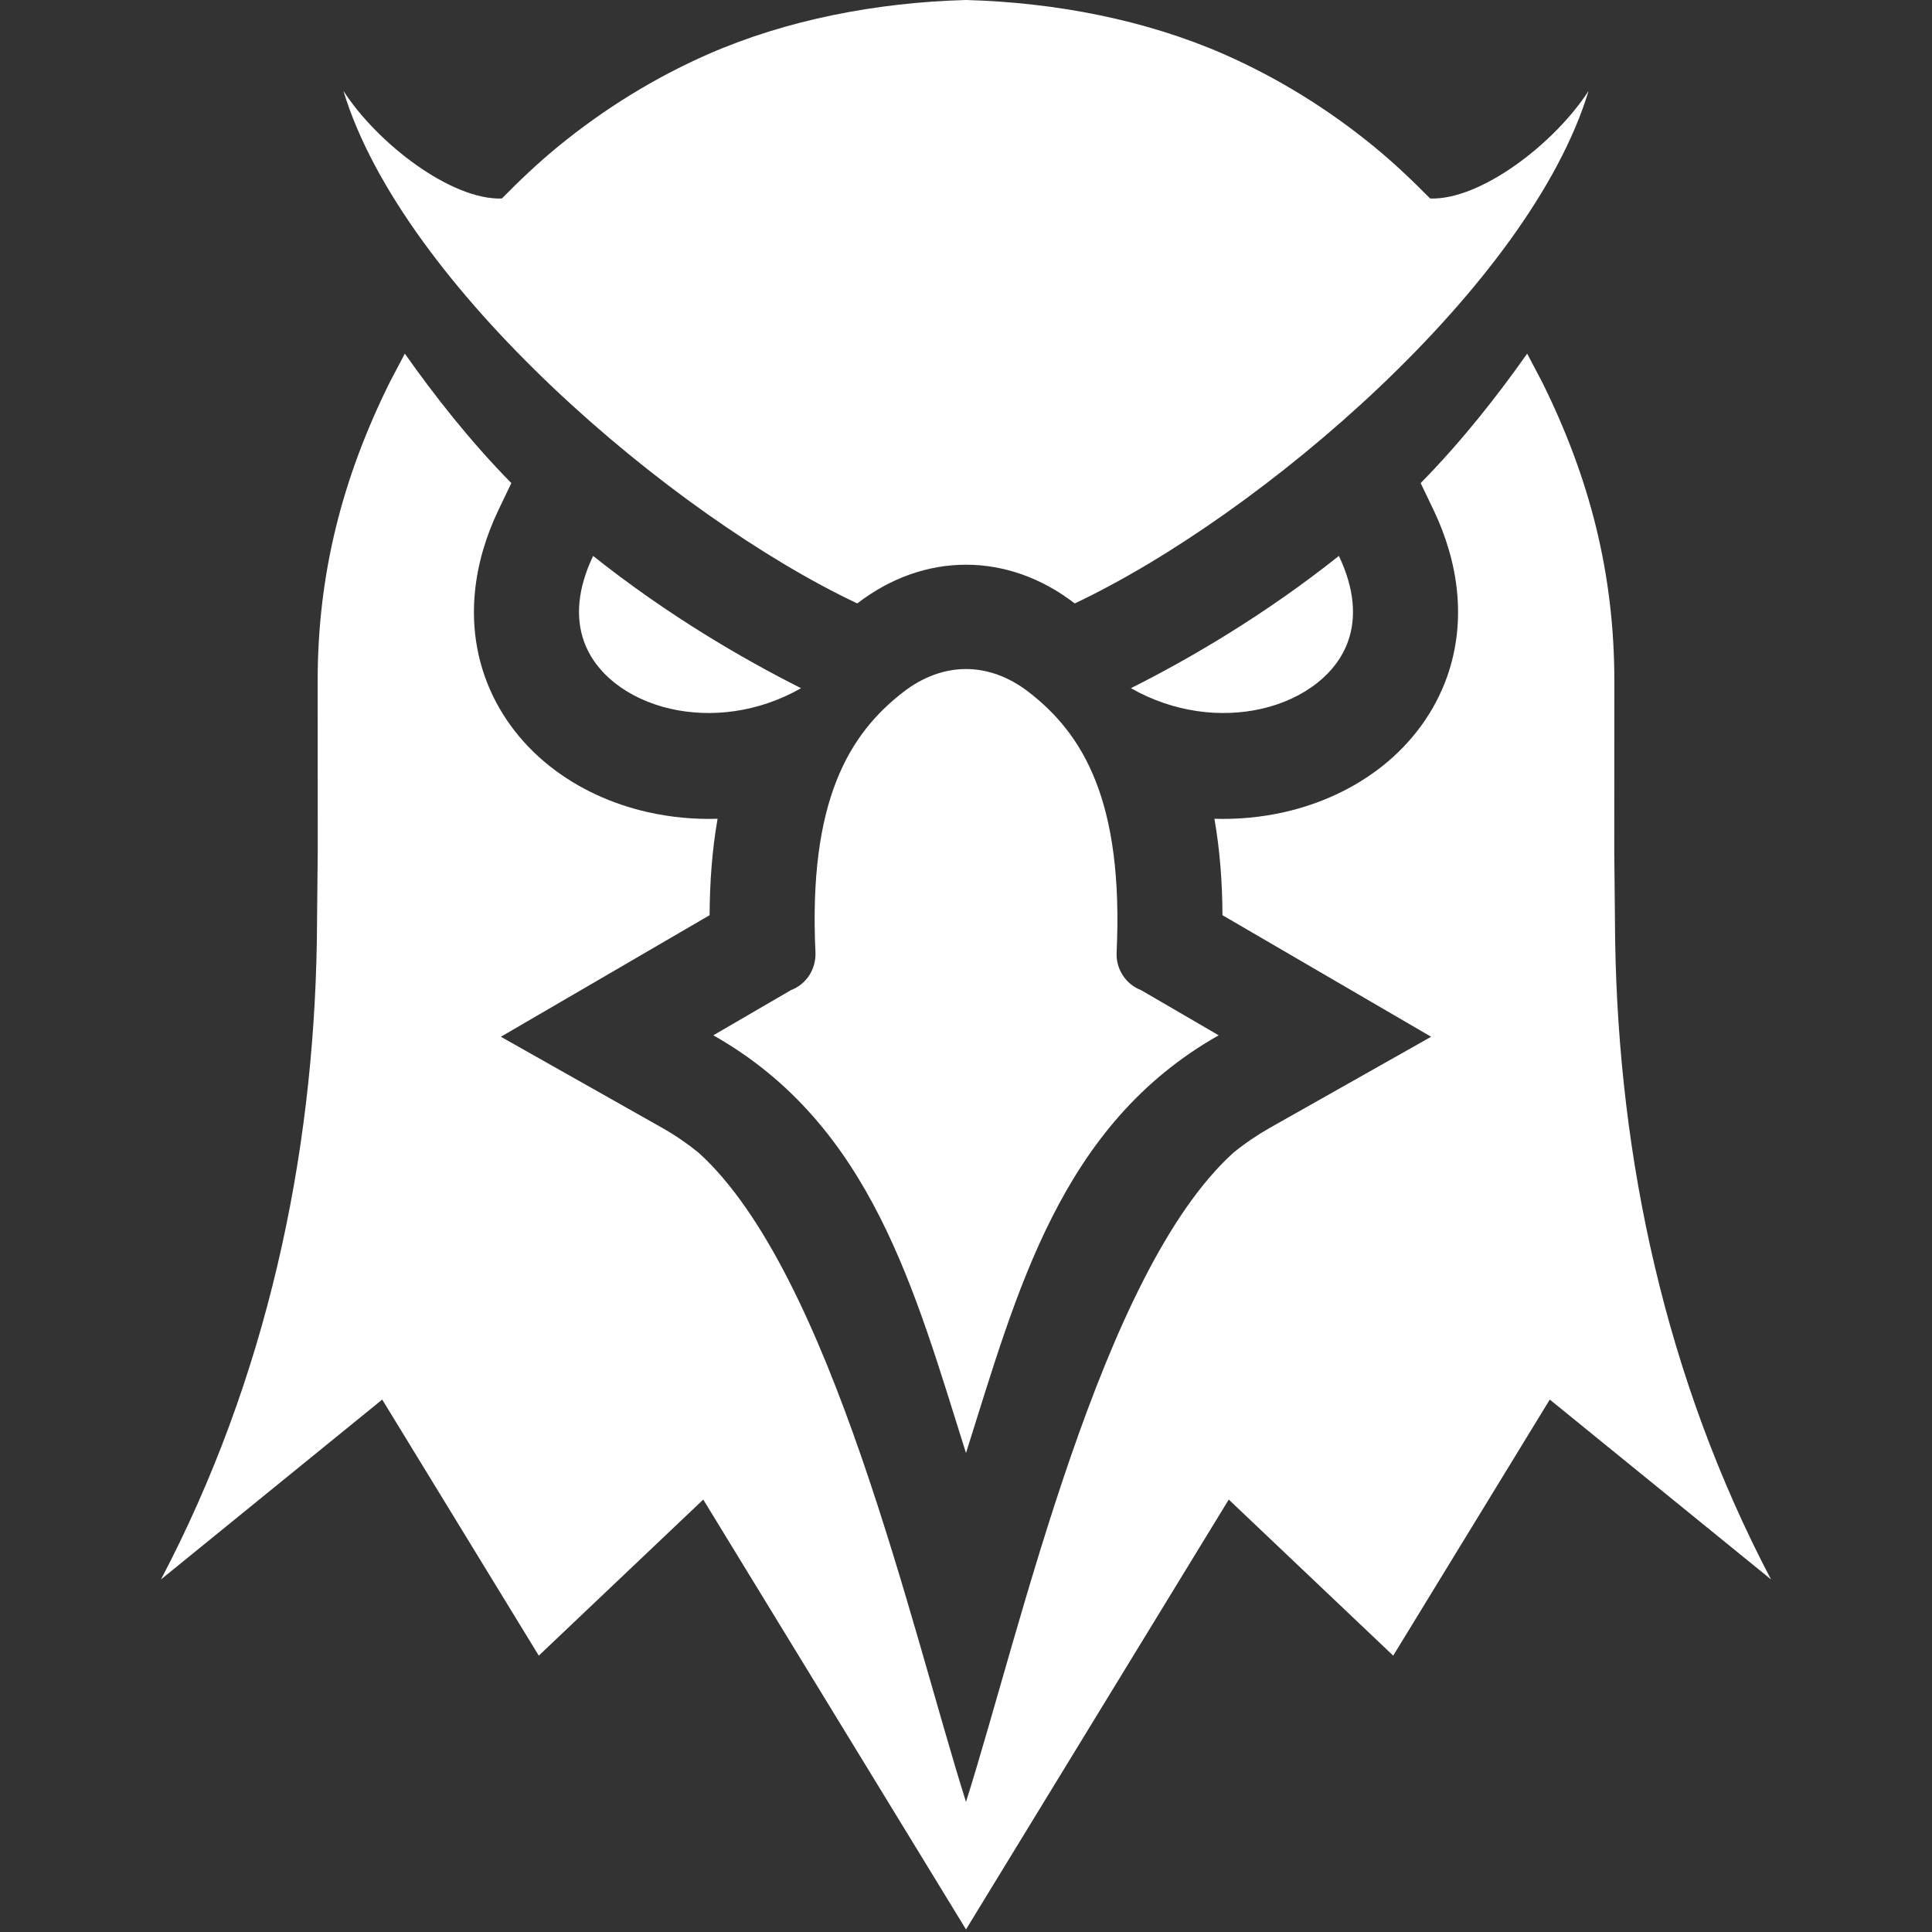
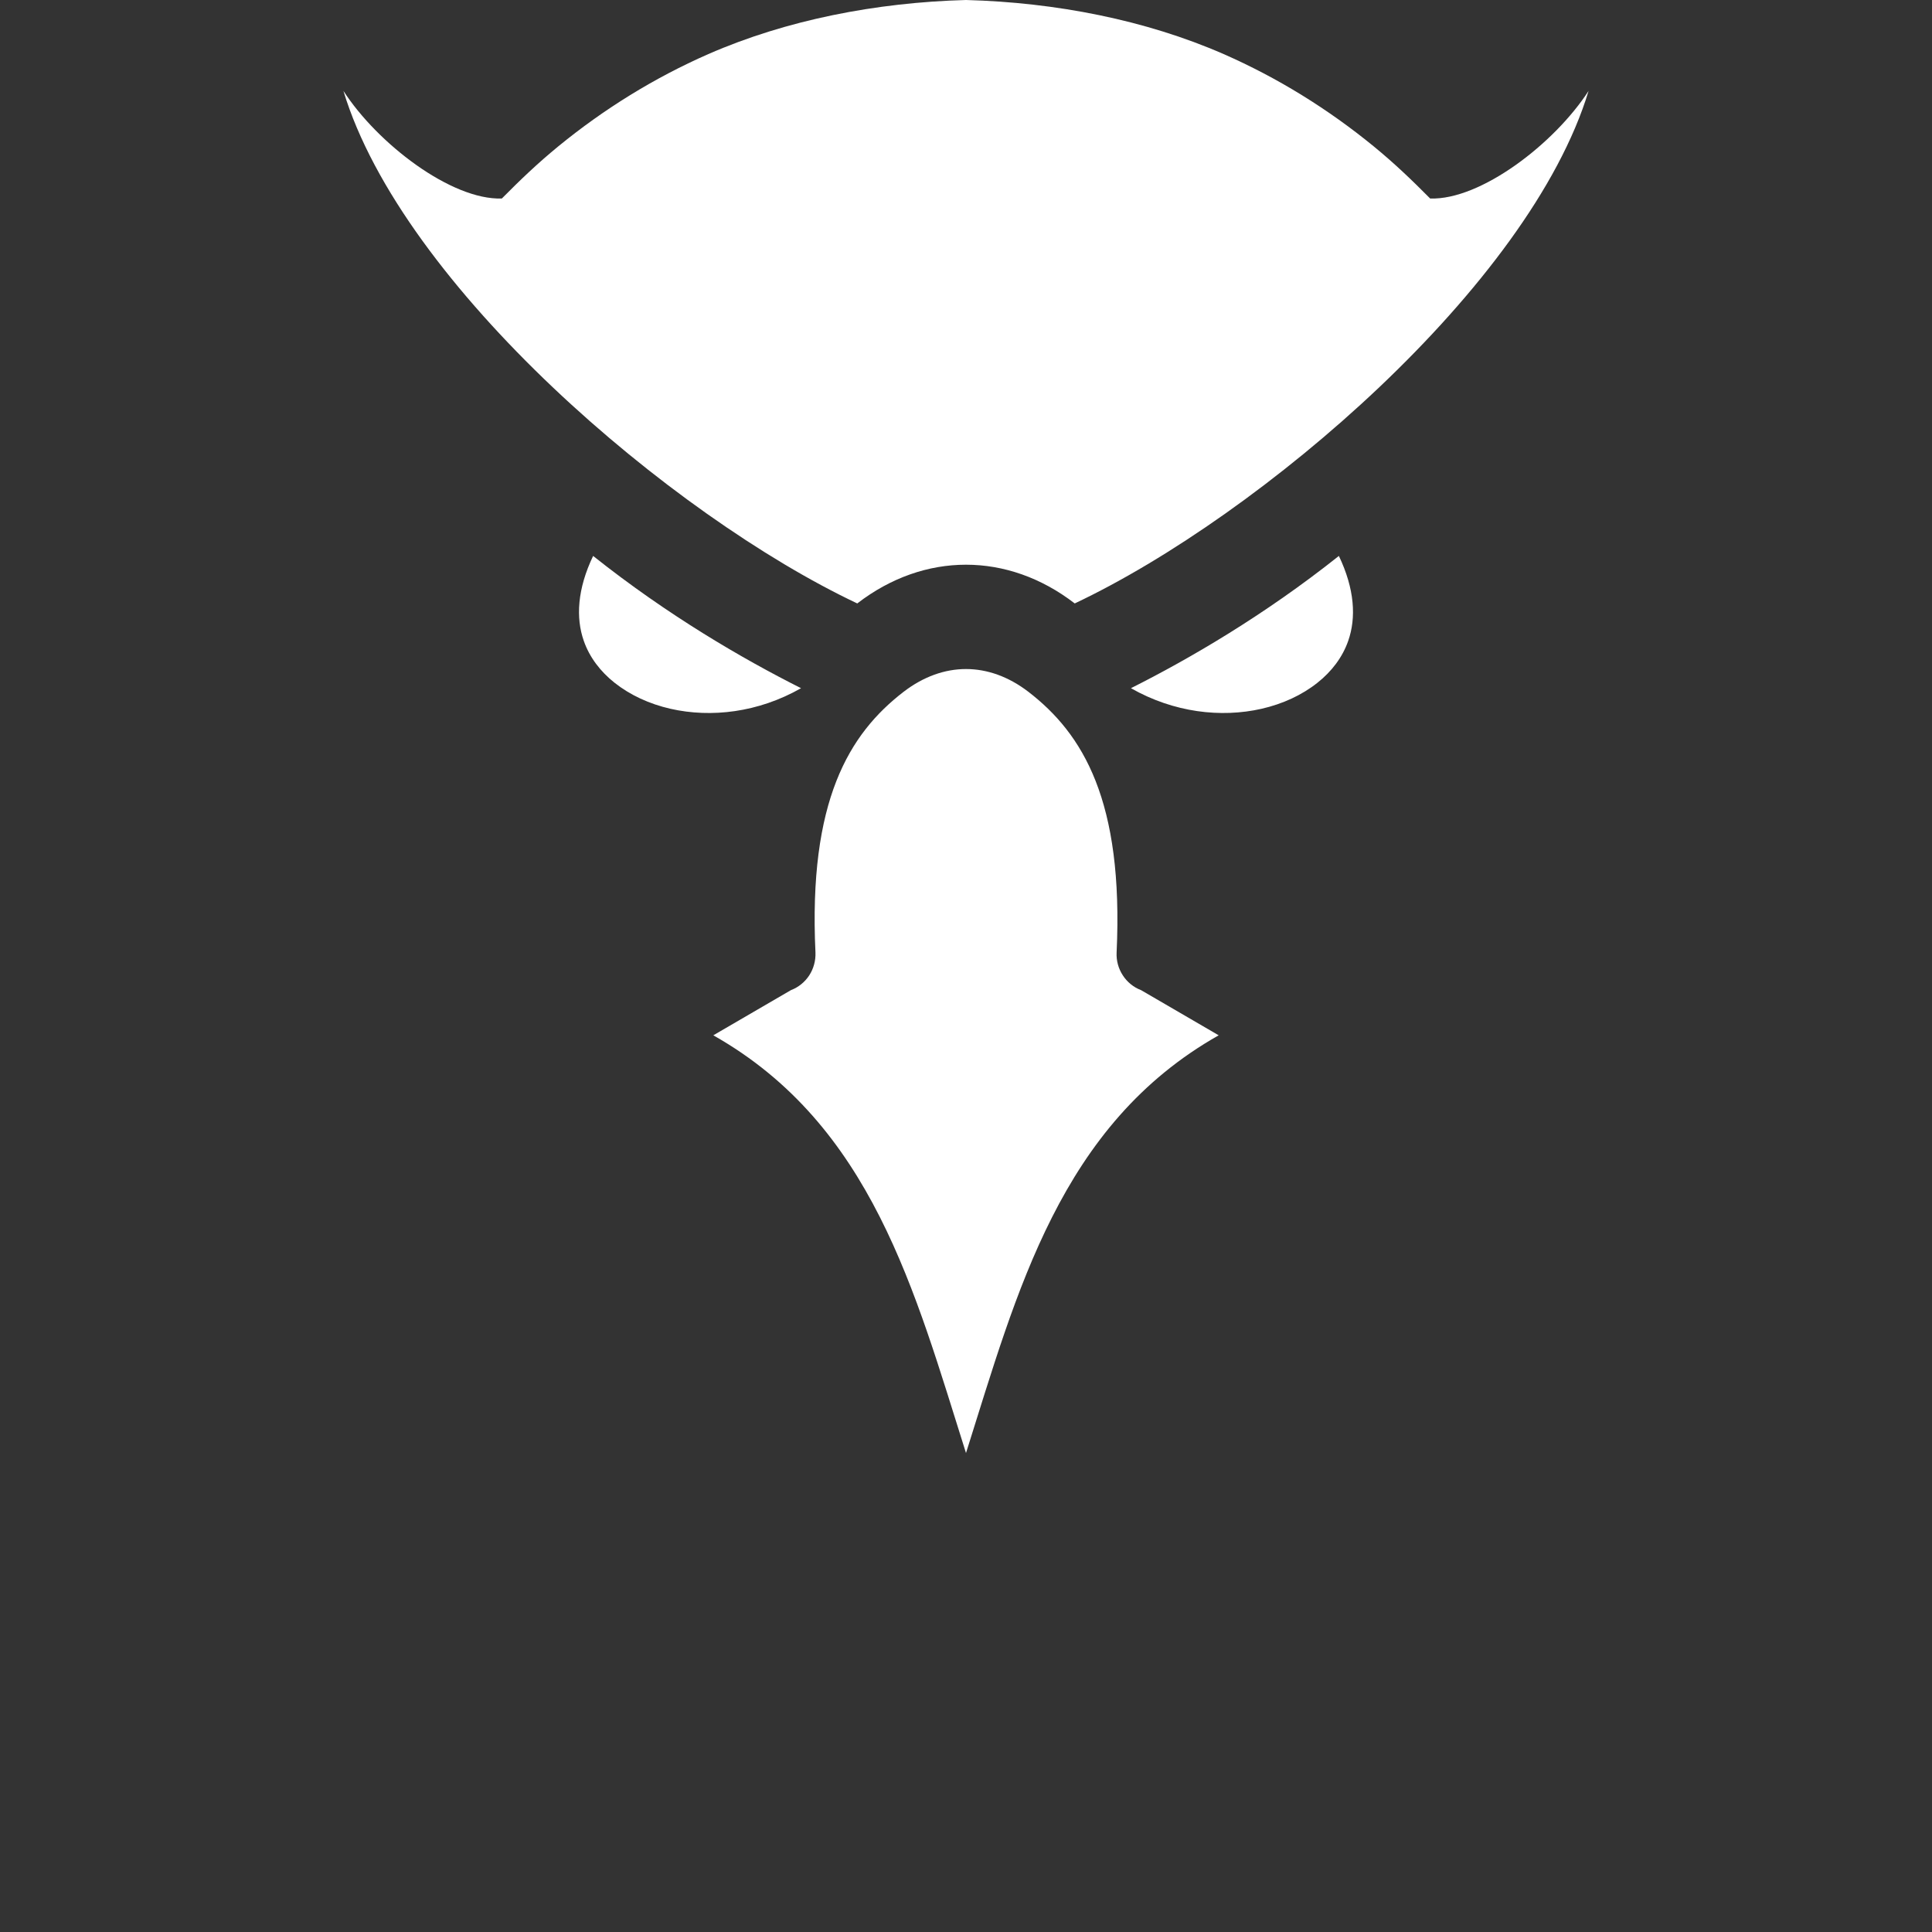
<svg xmlns="http://www.w3.org/2000/svg" width="24" height="24" viewBox="0 0 24 24" fill="#fff">
  <rect x="0" y="0" width="24" height="24" fill="#333333" stroke="none" />
  <path d="M14.049 8.549C14.777 8.183 15.704 7.644 16.632 6.906C16.828 7.316 16.849 7.673 16.748 7.961C16.677 8.165 16.542 8.342 16.365 8.482C16.174 8.634 15.934 8.745 15.67 8.805C15.168 8.919 14.581 8.852 14.049 8.549ZM14.175 12.3L15.139 12.861C13.171 13.974 12.636 16.039 12 18.05C11.364 16.039 10.829 13.974 8.861 12.861L9.825 12.3C9.918 12.265 9.998 12.2 10.053 12.116C10.107 12.032 10.134 11.933 10.13 11.833C10.041 9.949 10.546 9.116 11.226 8.593C11.471 8.405 11.737 8.311 12 8.311C12.263 8.311 12.529 8.405 12.774 8.593C13.454 9.116 13.959 9.949 13.871 11.833C13.866 11.933 13.893 12.032 13.948 12.116C14.002 12.2 14.082 12.265 14.175 12.3ZM12 0C13.114 0.03 14.232 0.248 15.201 0.672C15.873 0.967 16.499 1.355 17.067 1.82C17.323 2.03 17.534 2.232 17.766 2.466C18.393 2.487 19.309 1.786 19.734 1.129C19.002 3.547 15.663 6.403 13.351 7.496C13.35 7.496 13.349 7.495 13.348 7.494C12.933 7.175 12.467 7.015 12 7.015C11.533 7.015 11.067 7.175 10.652 7.494C10.651 7.495 10.65 7.496 10.649 7.496C8.337 6.403 4.998 3.547 4.266 1.129C4.691 1.786 5.607 2.487 6.234 2.466C6.466 2.232 6.677 2.03 6.933 1.82C7.501 1.355 8.127 0.967 8.799 0.672C9.768 0.248 10.886 0.03 12 0ZM9.951 8.549C9.223 8.183 8.296 7.644 7.368 6.906C7.172 7.316 7.151 7.673 7.252 7.961C7.323 8.165 7.458 8.342 7.635 8.482C7.827 8.634 8.066 8.745 8.33 8.805C8.833 8.919 9.419 8.852 9.951 8.549Z" />
-   <path d="M17.648 6.001C18.159 5.482 18.609 4.907 18.971 4.393L19.155 4.742C19.747 5.935 20.054 7.124 20.054 8.462L20.053 10.584L20.064 11.684C20.107 14.386 20.686 17.119 22 19.62L19.252 17.386L17.307 20.567L15.264 18.628L12 23.968L8.736 18.628L6.693 20.567L4.748 17.386L2 19.62C3.313 17.119 3.893 14.386 3.936 11.685L3.947 10.584L3.946 8.462C3.946 7.124 4.253 5.935 4.845 4.742L5.029 4.393C5.391 4.907 5.841 5.482 6.352 6.001L6.192 6.335C5.882 6.984 5.78 7.709 6.021 8.399C6.177 8.844 6.461 9.225 6.827 9.516C7.183 9.798 7.603 9.988 8.044 10.088C8.331 10.153 8.623 10.18 8.914 10.171C8.846 10.559 8.817 10.96 8.815 11.369L6.222 12.879L8.223 14.009C8.383 14.099 8.535 14.203 8.678 14.319C10.327 15.811 11.319 20.227 12 22.384C12.682 20.227 13.673 15.811 15.322 14.319C15.465 14.203 15.618 14.099 15.777 14.009L17.778 12.879L15.186 11.369C15.184 10.96 15.154 10.559 15.086 10.171C15.377 10.18 15.669 10.153 15.956 10.088C16.397 9.988 16.817 9.798 17.173 9.516C17.539 9.225 17.823 8.844 17.979 8.399C18.22 7.709 18.118 6.984 17.808 6.335L17.648 6.001L17.648 6.001Z" />
</svg>